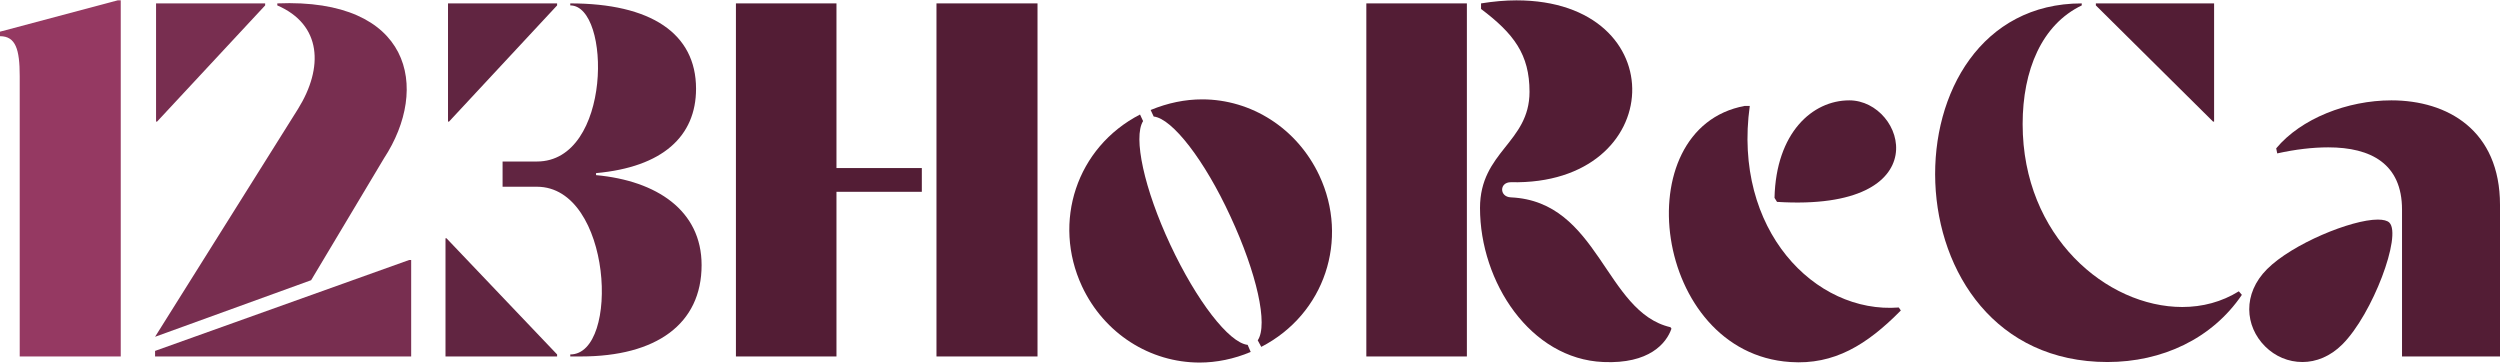
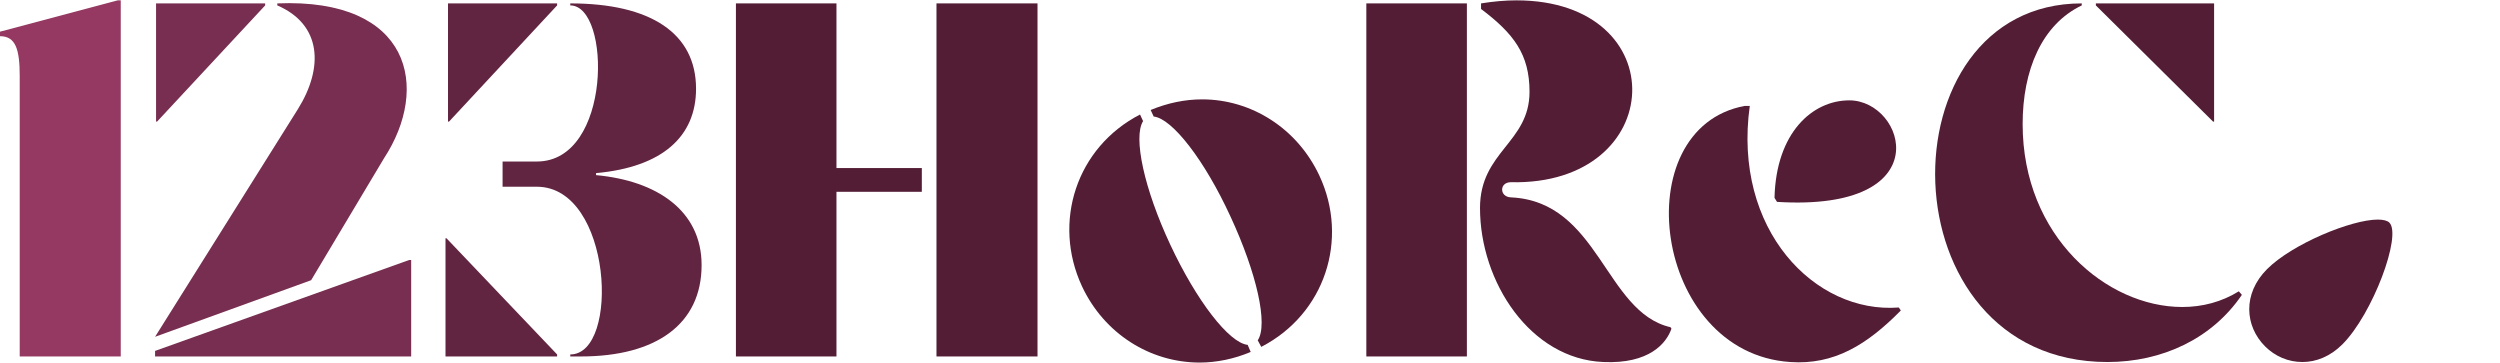
<svg xmlns="http://www.w3.org/2000/svg" xml:space="preserve" width="558px" height="81px" style="shape-rendering:geometricPrecision; text-rendering:geometricPrecision; image-rendering:optimizeQuality; fill-rule:evenodd; clip-rule:evenodd" viewBox="0 0 557.97 80.84">
  <defs>
    <style type="text/css"> .fil0 {fill:#953962;fill-rule:nonzero} .fil1 {fill:#782E50;fill-rule:nonzero} .fil3 {fill:#531D35;fill-rule:nonzero} .fil2 {fill:#612541;fill-rule:nonzero} </style>
  </defs>
  <g id="Warstwa_x0020_1">
    <g id="_3007244279456">
      <path class="fil0" d="M26.27 0l-26.27 6.99 0 1.01c3.5,0 4.4,2.94 4.4,8.91l0 62.57 22.55 0 0 -79.48 -0.68 0z" />
      <path class="fil1" d="M85.68 35.29c10.37,-15.79 6.09,-35.85 -23.79,-34.61l0 0.45c9.92,4.28 10.37,13.87 4.62,23.11l-31.9 50.85 34.83 -12.63 16.24 -27.17zm-26.5 -34.16l0 -0.45 -24.35 0 0 26.38 0.23 0 24.12 -25.93zm32.14 56.82l-56.71 20.29 0 1.24 57.16 0 0 -21.53 -0.45 0z" />
      <path class="fil2" d="M133.03 39.01l0 -0.45c14.88,-1.35 22.32,-8.23 22.32,-18.83 0,-12.4 -10.15,-19.05 -28.07,-19.05l0 0.45c9.13,0 9.35,34.84 -7.45,34.84l-7.66 0 0 5.63 7.66 0c16.8,0 18.61,37.43 7.45,37.43l0 0.45 2.36 0c16.8,0 26.95,-7.21 26.95,-20.4 0,-12.18 -10.03,-18.83 -23.56,-20.07zm-8.69 -37.88l0 -0.45 -24.35 0 0 26.38 0.23 0 24.12 -25.93zm-24.91 51.97l0 26.38 24.91 0 0 -0.45 -24.69 -25.93 -0.22 0z" />
      <g>
        <g>
          <path class="fil3" d="M505.99 59.98c-5.52,5.52 -4.96,12.74 -0.45,17.25 2.26,2.25 5.19,3.49 8.35,3.49 3.04,0 6.2,-1.24 8.9,-3.94 6.77,-6.77 13.31,-24.35 10.49,-27.17 -0.45,-0.45 -1.35,-0.68 -2.59,-0.68 -5.87,0 -19.06,5.41 -24.7,11.05z" />
-           <path class="fil3" d="M508.02 33.03l0.23 1.13c4.06,-0.9 7.89,-1.35 11.39,-1.35 9.58,0 16.46,3.72 16.46,13.87l0 32.8 21.87 0 0 -33.82c0,-16.68 -11.73,-23.34 -24.24,-23.34 -9.81,0 -20.18,4.06 -25.71,10.71z" />
        </g>
        <g>
          <polygon class="fil3" points="494.16,27.06 494.16,0.68 467.77,0.68 467.77,1.13 493.93,27.06 " />
          <path class="fil3" d="M499.68 64.94c-3.83,2.37 -8.12,3.5 -12.63,3.5 -16.8,0 -35.62,-15.68 -35.62,-40.82 0,-12.06 4.28,-22.21 13.19,-26.49l0 -0.45c-44.76,0 -44.31,80.04 5.75,80.04 12.17,0 23.33,-5.18 29.99,-14.99l-0.68 -0.79z" />
        </g>
      </g>
      <g>
        <g>
          <path class="fil3" d="M423.79 68.55c-18.72,1.46 -37.1,-17.36 -33.26,-44.99l-1.13 0c-26.83,4.96 -20.52,55.14 10.15,57.16 9.8,0.68 17.13,-3.83 24.69,-11.5l-0.45 -0.67z" />
          <path class="fil3" d="M412.74 22.32c-8.23,0 -16.35,7.22 -16.69,21.76l0.56 0.9c36.53,2.26 28.64,-22.66 16.13,-22.66z" />
        </g>
        <g>
          <polygon class="fil3" points="327.39,79.48 327.39,0.68 304.95,0.68 304.95,79.48 " />
          <path class="fil3" d="M372.83 72.95c-14.66,-3.39 -15.9,-28.08 -35.63,-28.98 -2.59,-0.11 -2.59,-3.38 0,-3.38 35.06,0.79 36.75,-40.59 1.24,-40.59 -2.48,0 -5.08,0.23 -7.89,0.68l0 1.24c7.32,5.52 10.82,10.14 10.82,18.49 0,11.38 -11.05,13.3 -11.05,25.93 0,16.57 11.27,33.71 27.51,34.38 10.26,0.46 14.09,-4.17 15.22,-7.44l-0.22 -0.33z" />
        </g>
      </g>
      <g>
        <g>
          <path class="fil3" d="M261.21 54.57c-5.86,-12.52 -8.34,-24.02 -6.09,-27.62l-0.68 -1.47c-14.2,7.33 -19.61,24.01 -12.96,38.33 4.96,10.6 15.22,17.03 26.27,17.03 3.72,0 7.67,-0.79 11.39,-2.37l-0.68 -1.58c-4.17,-0.45 -11.39,-9.81 -17.25,-22.32z" />
          <path class="fil3" d="M294.47 39.12c-4.96,-10.6 -15.22,-17.02 -26.16,-17.02 -3.83,0 -7.66,0.79 -11.5,2.37l0.68 1.46c4.17,0.45 11.39,9.81 17.14,22.32 5.86,12.63 8.45,24.13 6.08,27.63l0.79 1.46c14.21,-7.33 19.62,-24.01 12.97,-38.22z" />
        </g>
        <g>
          <polygon class="fil3" points="231.56,79.48 231.56,0.68 209.01,0.68 209.01,79.48 " />
          <polygon class="fil3" points="186.69,0.68 164.25,0.68 164.25,79.48 186.69,79.48 186.69,42.73 205.74,42.73 205.74,37.43 186.69,37.43 " />
        </g>
      </g>
    </g>
  </g>
</svg>